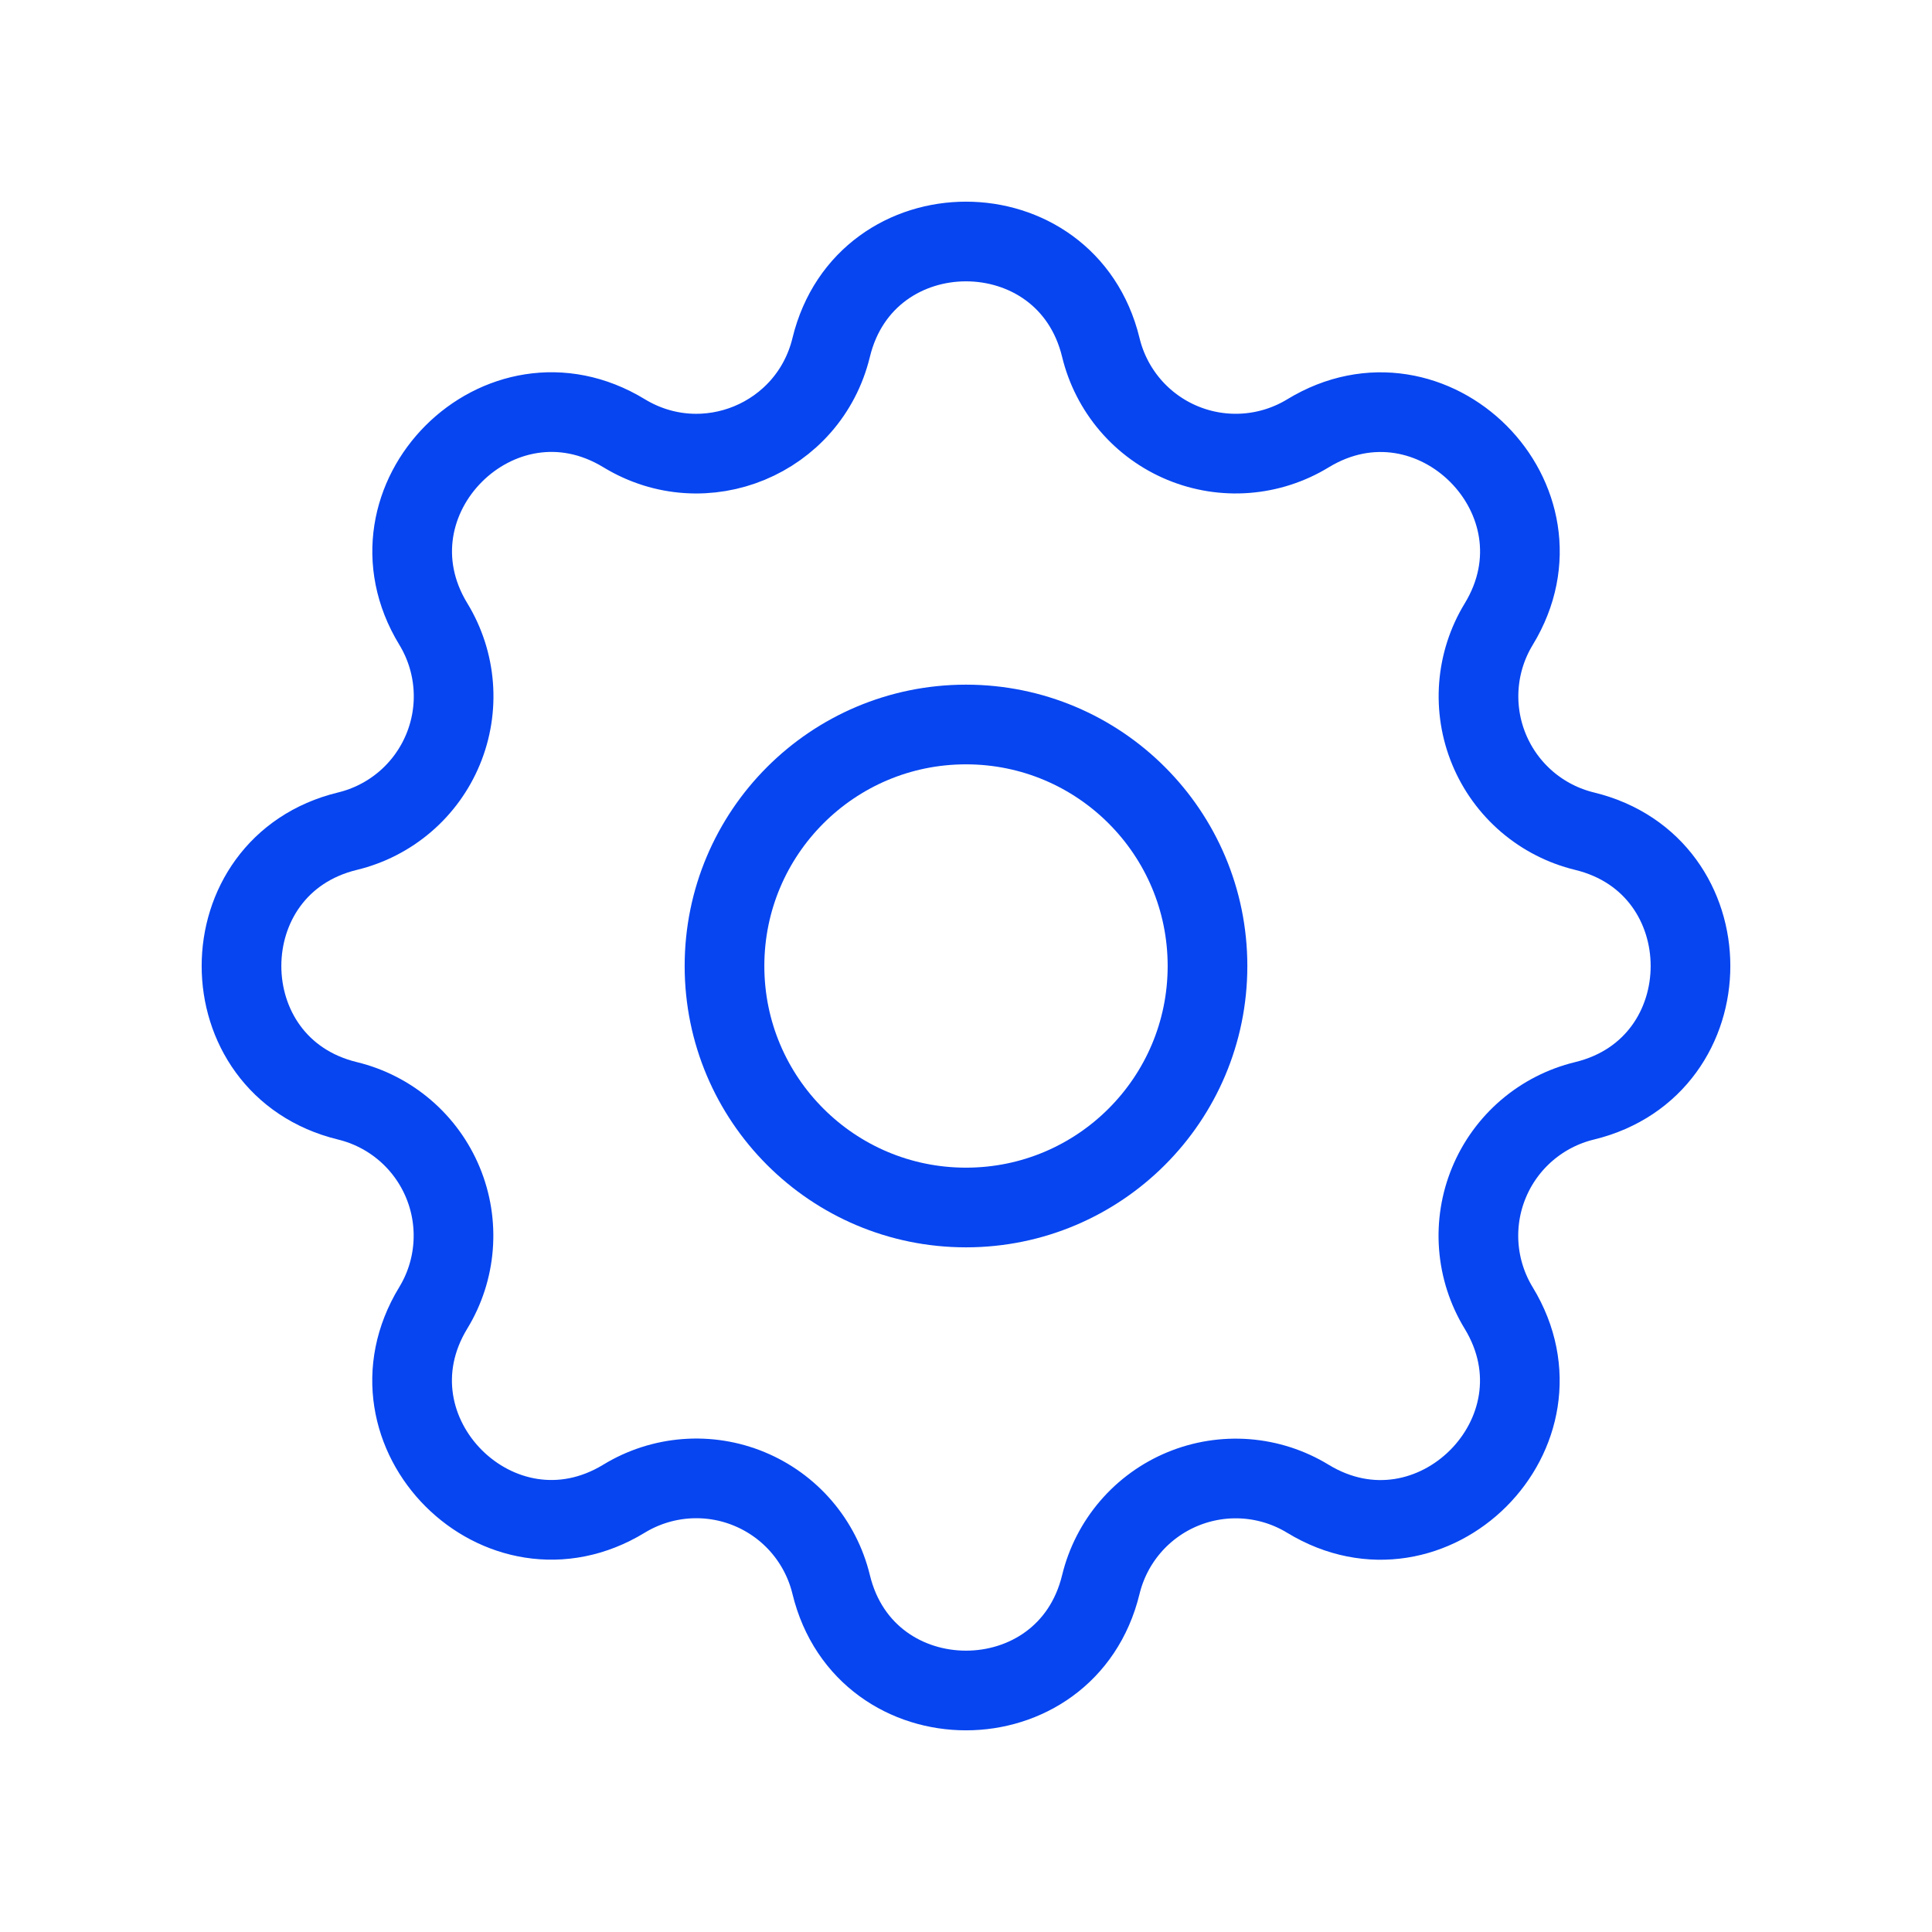
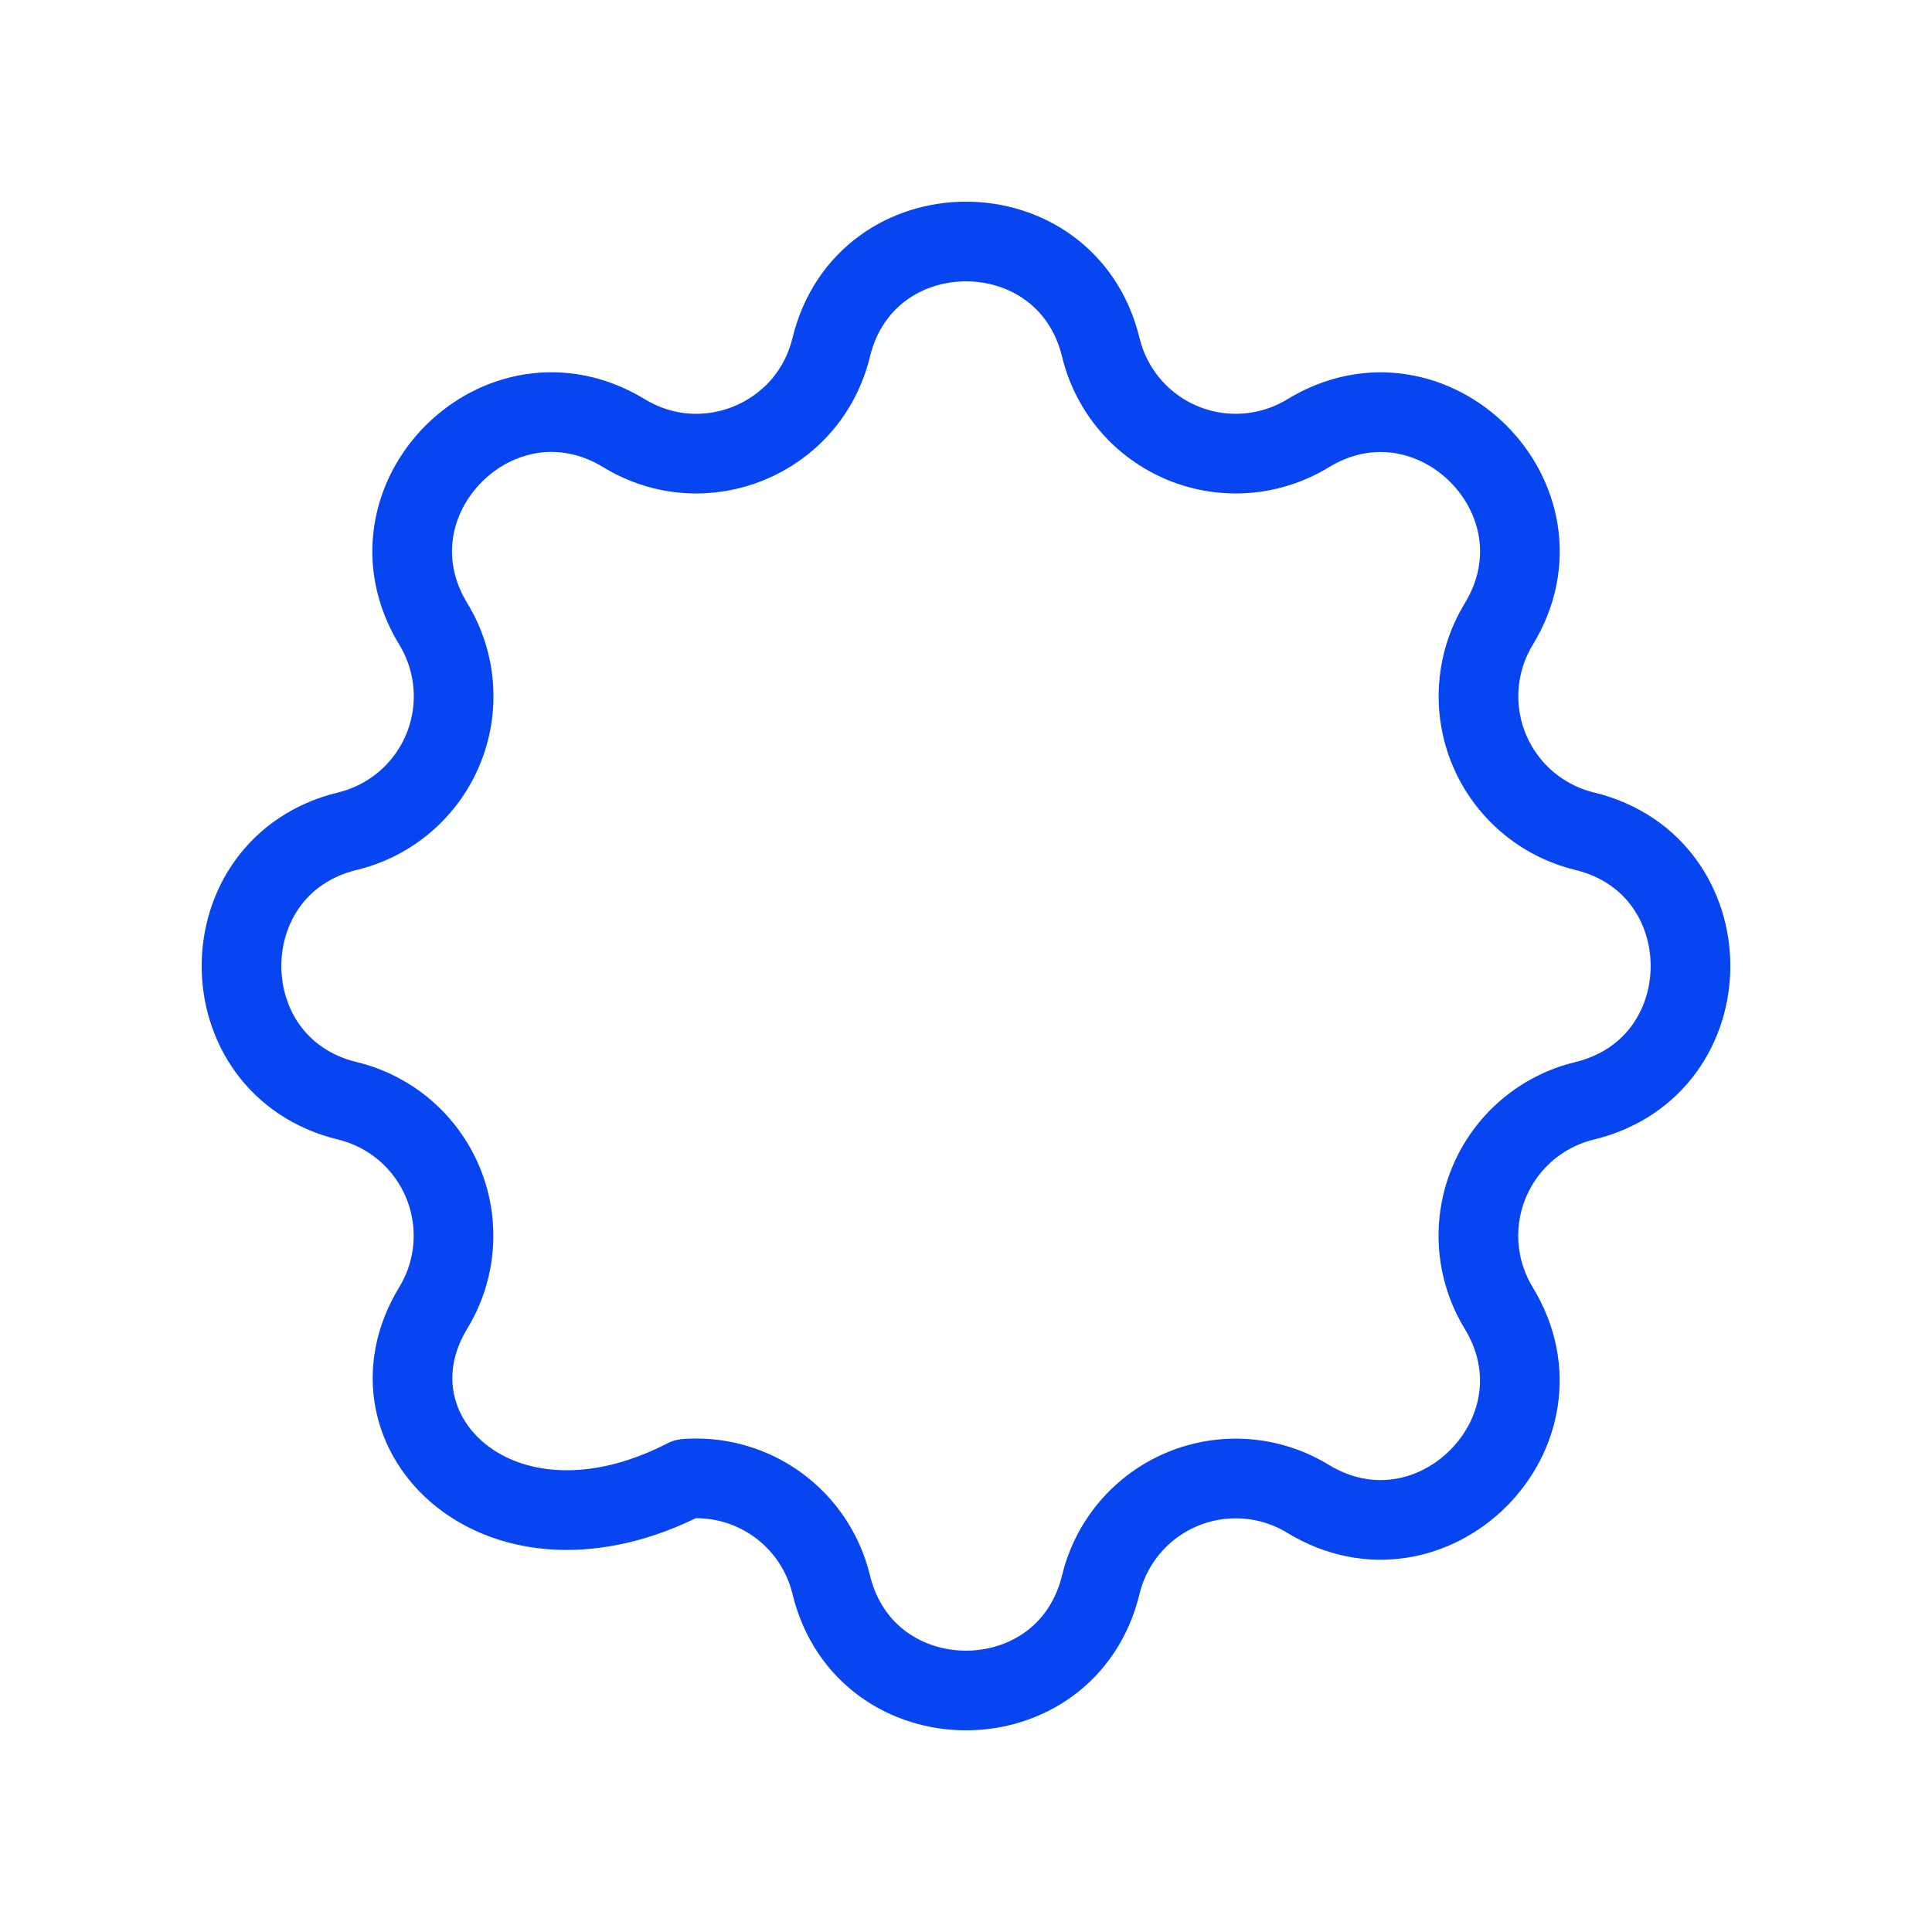
<svg xmlns="http://www.w3.org/2000/svg" width="97" height="97" viewBox="0 0 97 97" fill="none">
-   <path d="M41.73 17.448C43.452 10.351 53.548 10.351 55.27 17.448C55.528 18.514 56.035 19.504 56.748 20.338C57.461 21.171 58.361 21.824 59.375 22.244C60.388 22.664 61.486 22.839 62.58 22.754C63.674 22.669 64.732 22.327 65.669 21.756C71.905 17.957 79.047 25.095 75.248 31.335C74.677 32.271 74.336 33.329 74.251 34.422C74.167 35.515 74.341 36.612 74.761 37.625C75.18 38.638 75.833 39.538 76.665 40.251C77.498 40.964 78.487 41.471 79.552 41.73C86.649 43.452 86.649 53.548 79.552 55.27C78.486 55.528 77.496 56.035 76.662 56.748C75.829 57.461 75.176 58.361 74.756 59.375C74.336 60.388 74.161 61.486 74.246 62.58C74.331 63.674 74.673 64.732 75.244 65.669C79.043 71.905 71.905 79.047 65.665 75.248C64.729 74.677 63.671 74.336 62.578 74.251C61.485 74.167 60.388 74.341 59.375 74.761C58.362 75.18 57.462 75.833 56.749 76.665C56.036 77.498 55.529 78.487 55.27 79.552C53.548 86.649 43.452 86.649 41.73 79.552C41.472 78.486 40.965 77.496 40.252 76.662C39.539 75.829 38.639 75.176 37.625 74.756C36.612 74.336 35.514 74.161 34.42 74.246C33.326 74.331 32.268 74.673 31.331 75.244C25.095 79.043 17.953 71.905 21.752 65.665C22.323 64.729 22.664 63.671 22.748 62.578C22.833 61.485 22.659 60.388 22.239 59.375C21.82 58.362 21.167 57.462 20.335 56.749C19.502 56.036 18.513 55.529 17.448 55.27C10.351 53.548 10.351 43.452 17.448 41.73C18.514 41.472 19.504 40.965 20.338 40.252C21.171 39.539 21.824 38.639 22.244 37.625C22.664 36.612 22.839 35.514 22.754 34.42C22.669 33.326 22.327 32.268 21.756 31.331C17.957 25.095 25.095 17.953 31.335 21.752C35.377 24.21 40.615 22.035 41.73 17.448Z" stroke="#0645F0" stroke-width="4" stroke-linecap="round" stroke-linejoin="round" />
-   <path d="M48.5 60.625C55.197 60.625 60.625 55.197 60.625 48.5C60.625 41.803 55.197 36.375 48.5 36.375C41.803 36.375 36.375 41.803 36.375 48.5C36.375 55.197 41.803 60.625 48.5 60.625Z" stroke="#0645F0" stroke-width="4" stroke-linecap="round" stroke-linejoin="round" />
+   <path d="M41.73 17.448C43.452 10.351 53.548 10.351 55.27 17.448C55.528 18.514 56.035 19.504 56.748 20.338C57.461 21.171 58.361 21.824 59.375 22.244C60.388 22.664 61.486 22.839 62.58 22.754C63.674 22.669 64.732 22.327 65.669 21.756C71.905 17.957 79.047 25.095 75.248 31.335C74.677 32.271 74.336 33.329 74.251 34.422C74.167 35.515 74.341 36.612 74.761 37.625C75.18 38.638 75.833 39.538 76.665 40.251C77.498 40.964 78.487 41.471 79.552 41.73C86.649 43.452 86.649 53.548 79.552 55.27C78.486 55.528 77.496 56.035 76.662 56.748C75.829 57.461 75.176 58.361 74.756 59.375C74.336 60.388 74.161 61.486 74.246 62.58C74.331 63.674 74.673 64.732 75.244 65.669C79.043 71.905 71.905 79.047 65.665 75.248C64.729 74.677 63.671 74.336 62.578 74.251C61.485 74.167 60.388 74.341 59.375 74.761C58.362 75.18 57.462 75.833 56.749 76.665C56.036 77.498 55.529 78.487 55.27 79.552C53.548 86.649 43.452 86.649 41.73 79.552C41.472 78.486 40.965 77.496 40.252 76.662C39.539 75.829 38.639 75.176 37.625 74.756C36.612 74.336 35.514 74.161 34.42 74.246C25.095 79.043 17.953 71.905 21.752 65.665C22.323 64.729 22.664 63.671 22.748 62.578C22.833 61.485 22.659 60.388 22.239 59.375C21.82 58.362 21.167 57.462 20.335 56.749C19.502 56.036 18.513 55.529 17.448 55.27C10.351 53.548 10.351 43.452 17.448 41.73C18.514 41.472 19.504 40.965 20.338 40.252C21.171 39.539 21.824 38.639 22.244 37.625C22.664 36.612 22.839 35.514 22.754 34.42C22.669 33.326 22.327 32.268 21.756 31.331C17.957 25.095 25.095 17.953 31.335 21.752C35.377 24.21 40.615 22.035 41.73 17.448Z" stroke="#0645F0" stroke-width="4" stroke-linecap="round" stroke-linejoin="round" />
</svg>